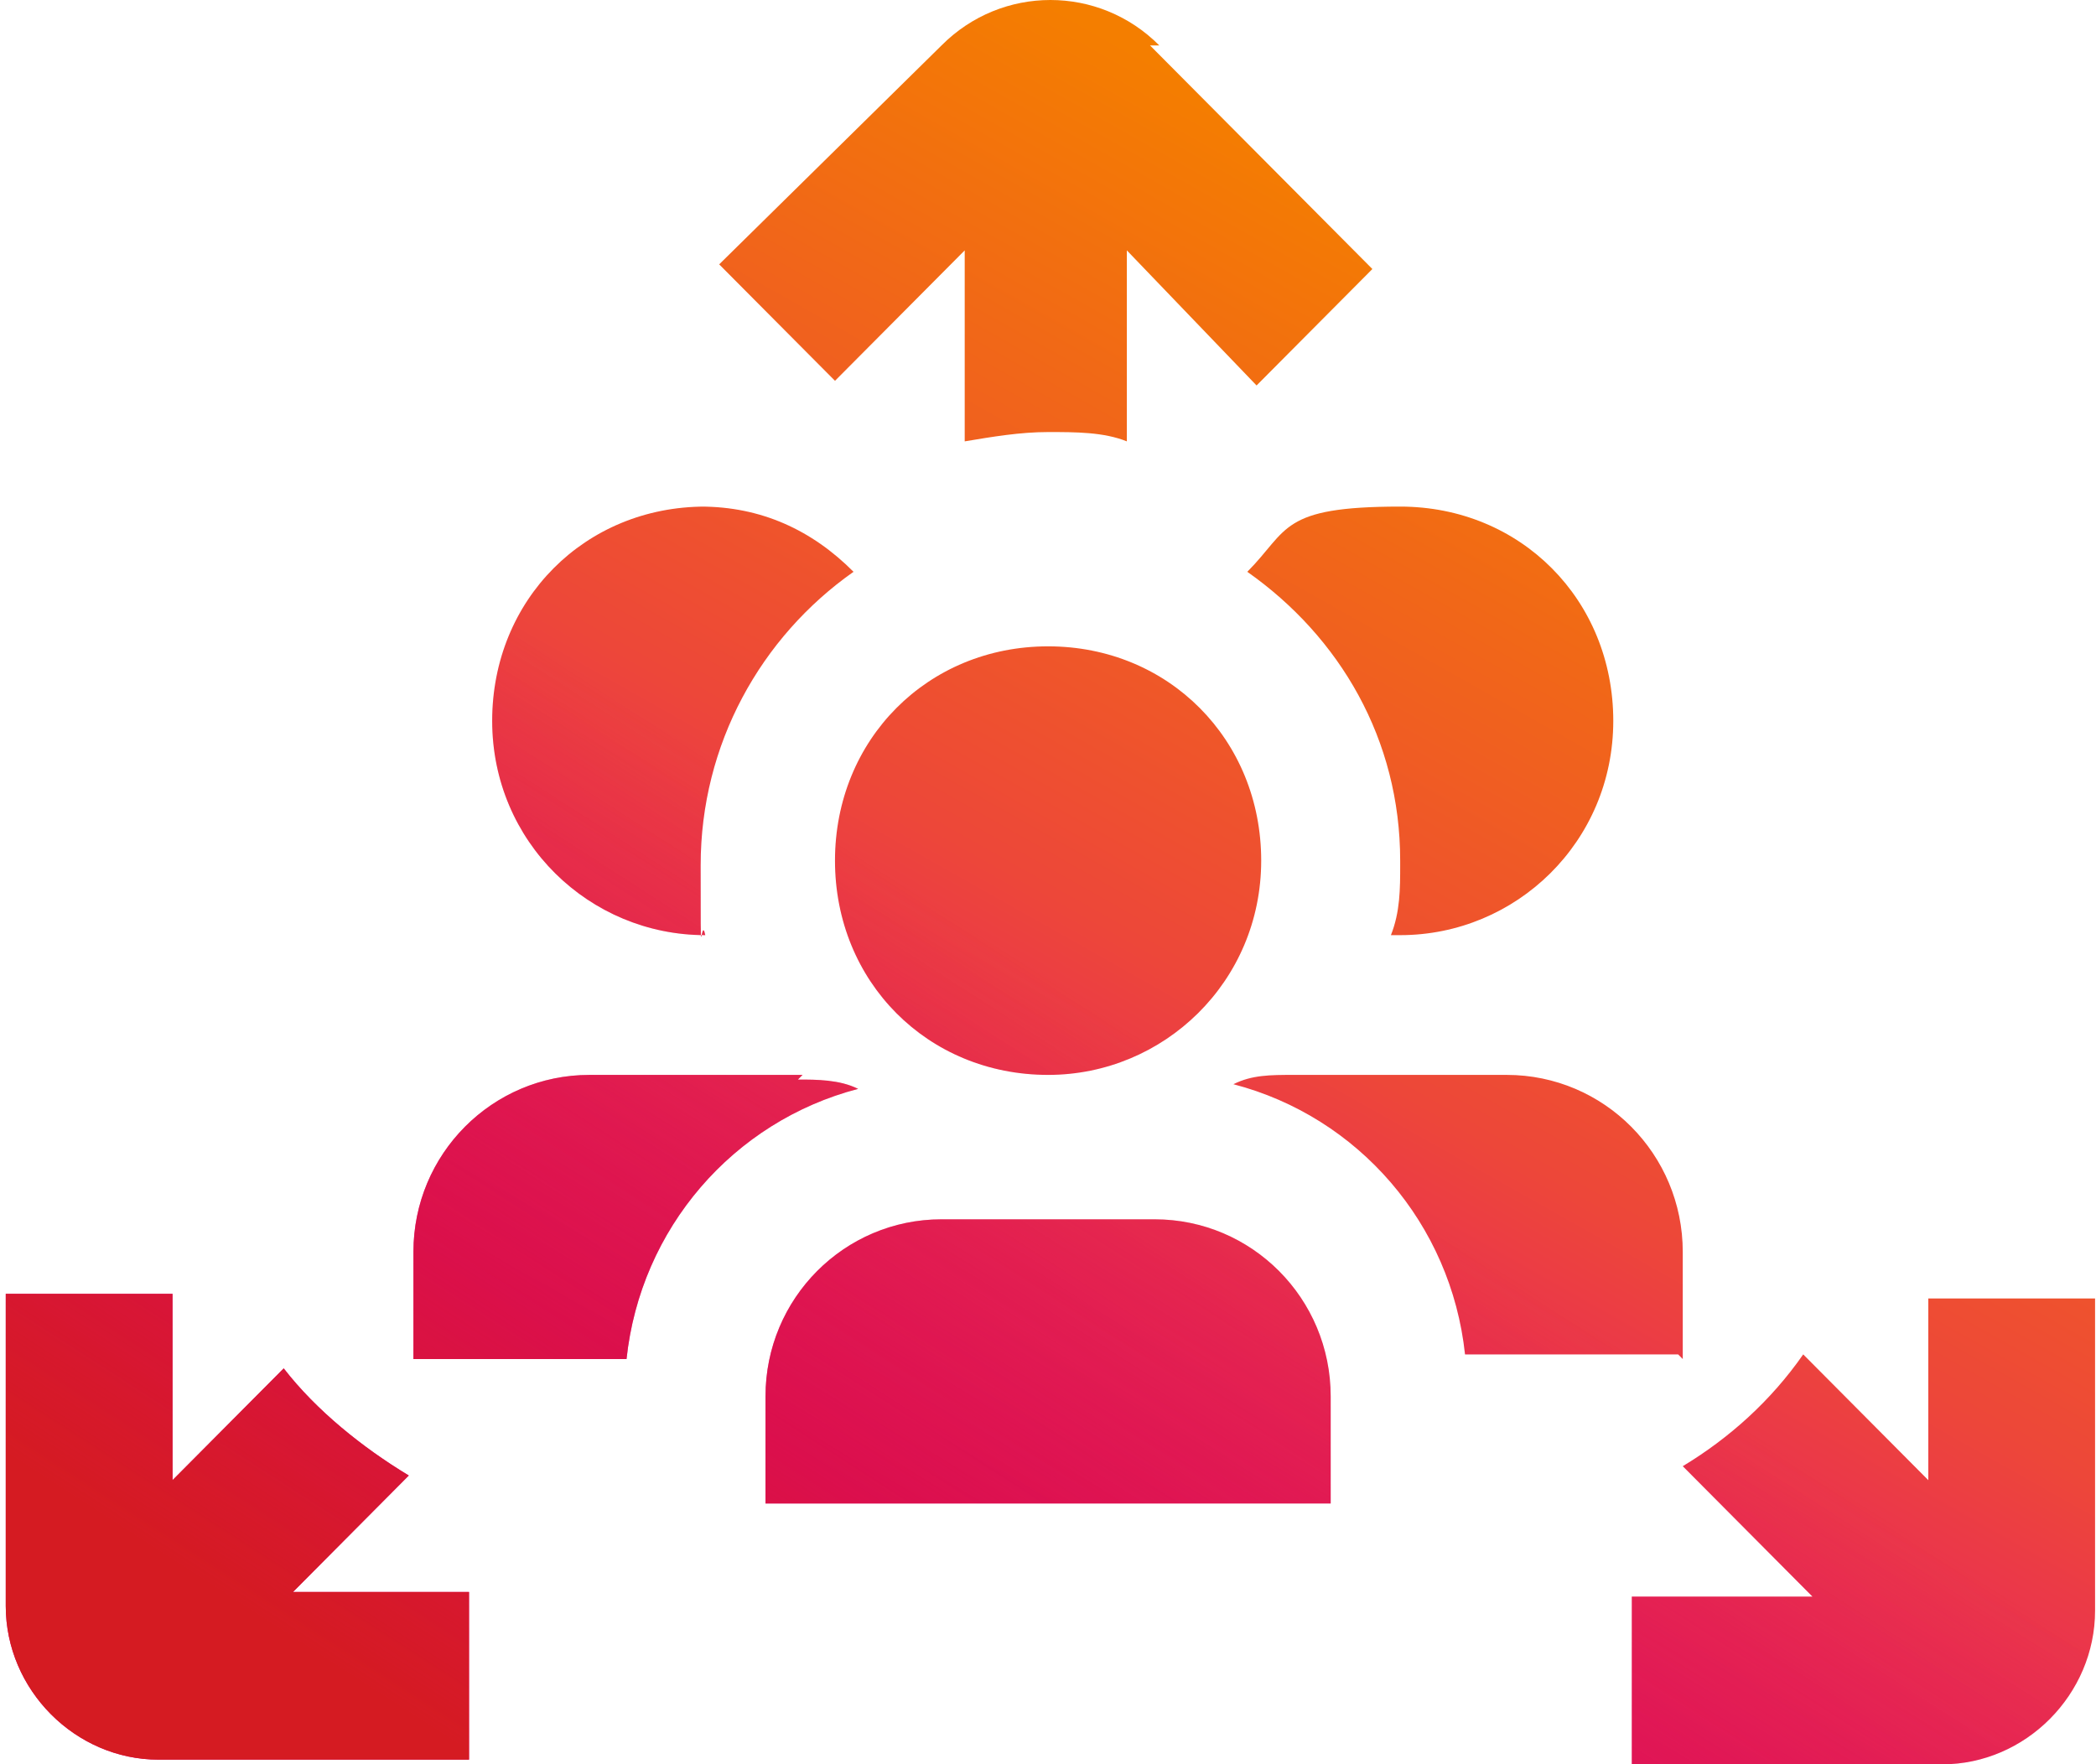
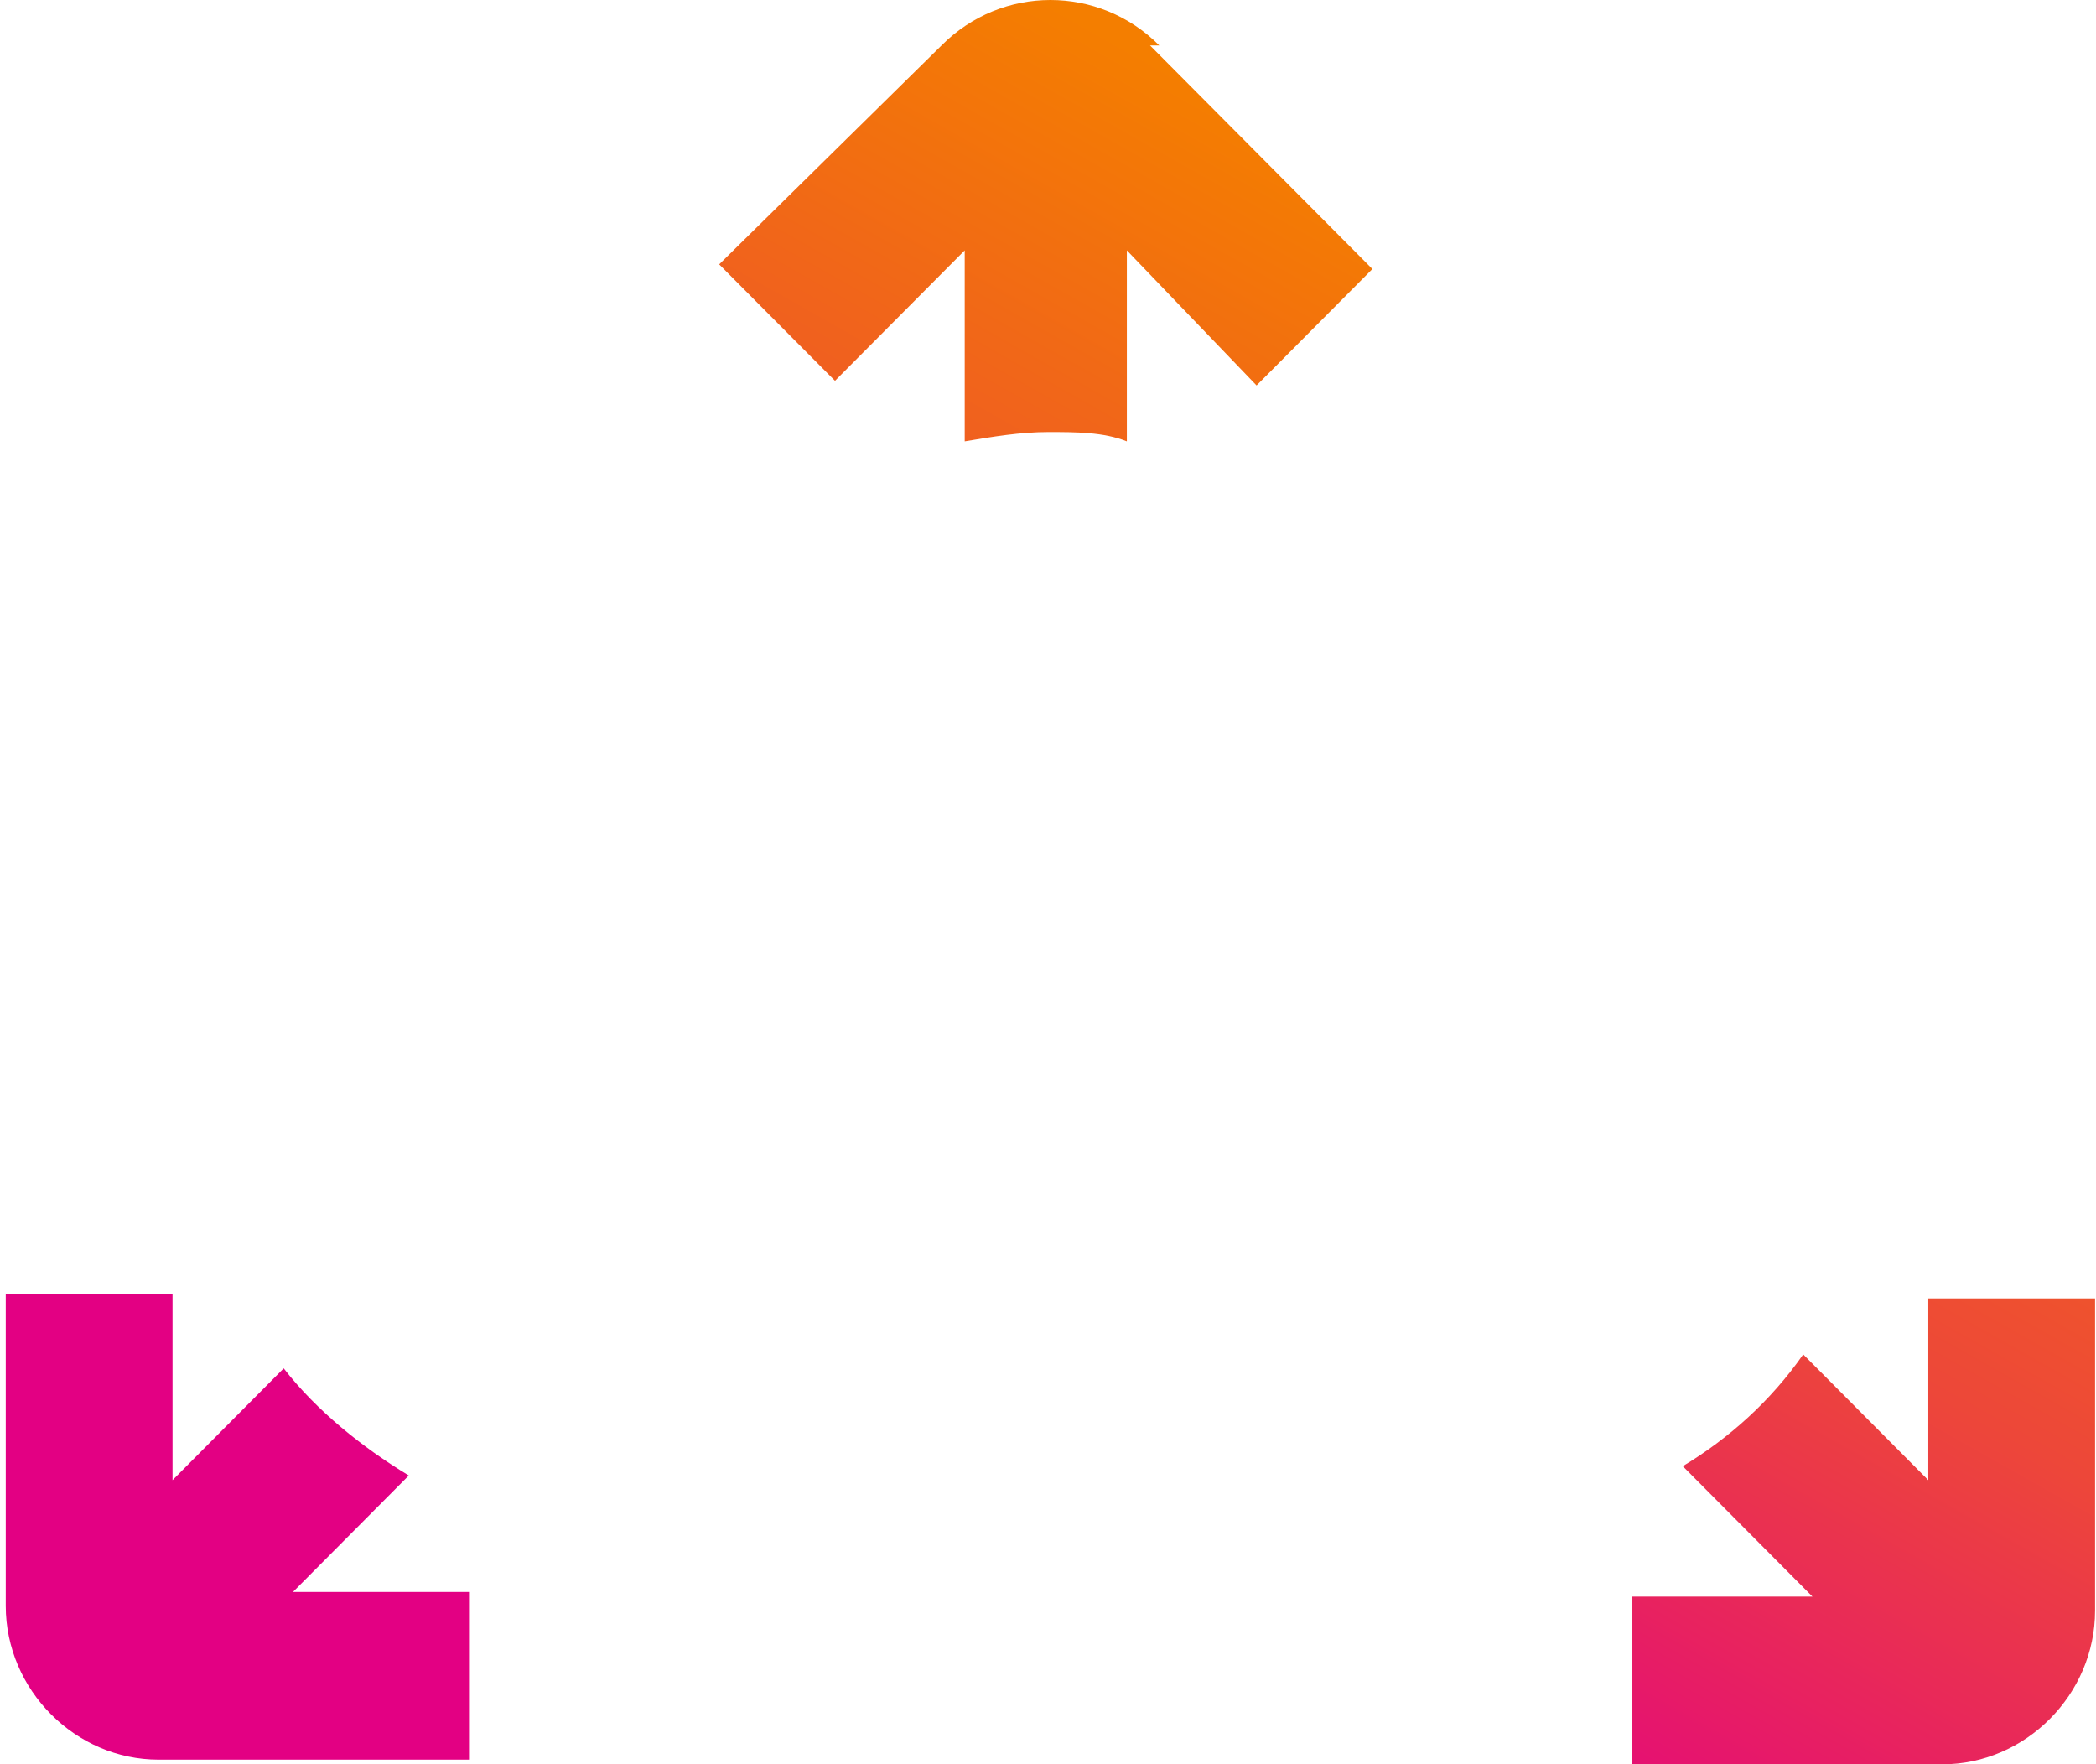
<svg xmlns="http://www.w3.org/2000/svg" width="297" height="250" viewBox="0 0 297 250" fill="none">
  <path d="M273.237 183.333V209.736L255.513 191.914C250.918 198.515 245.01 203.795 238.446 207.756L256.826 226.238H231.225V250H275.206C287.022 250 296.868 240.099 296.868 228.218V183.993H273.237V183.333ZM40.858 226.238L57.926 209.076C51.361 205.116 44.797 199.835 40.202 193.894L24.448 209.736V183.333H0.816V227.558C0.816 239.439 10.662 249.34 22.478 249.34H66.459V225.578H40.858V226.238ZM164.268 6.436C155.735 -2.145 141.95 -2.145 133.416 6.436L101.907 37.459L118.318 53.96L136.698 35.478V62.541C140.637 61.881 144.575 61.221 148.514 61.221C152.453 61.221 156.391 61.221 159.673 62.541V35.478L178.054 54.62L194.464 38.119L162.955 6.436H164.268Z" fill="url(#paint0_linear_2005_34)" />
-   <path d="M273.237 183.333V209.736L255.513 191.914C250.918 198.515 245.01 203.795 238.446 207.756L256.826 226.238H231.225V250H275.206C287.022 250 296.868 240.099 296.868 228.218V183.993H273.237V183.333ZM40.858 226.238L57.926 209.076C51.361 205.116 44.797 199.835 40.202 193.894L24.448 209.736V183.333H0.816V227.558C0.816 239.439 10.662 249.34 22.478 249.34H66.459V225.578H40.858V226.238ZM164.268 6.436C155.735 -2.145 141.95 -2.145 133.416 6.436L101.907 37.459L118.318 53.96L136.698 35.478V62.541C140.637 61.881 144.575 61.221 148.514 61.221C152.453 61.221 156.391 61.221 159.673 62.541V35.478L178.054 54.62L194.464 38.119L162.955 6.436H164.268Z" fill="url(#paint1_linear_2005_34)" />
-   <path d="M99.281 71.783C107.815 71.783 115.035 75.083 120.943 81.023C107.815 90.264 99.281 105.446 99.281 122.608C99.281 139.769 99.281 129.208 99.937 132.509C83.526 132.509 69.741 119.307 69.741 102.146C69.741 84.984 82.87 71.783 99.937 71.783H99.281ZM198.403 122.608C198.403 125.908 198.403 129.208 197.09 132.509C197.09 132.509 197.746 132.509 198.403 132.509C214.814 132.509 228.599 119.307 228.599 102.146C228.599 84.984 215.47 71.783 198.403 71.783C181.335 71.783 182.648 75.083 176.74 81.023C189.869 90.264 198.403 104.786 198.403 121.948V122.608ZM148.514 152.311C164.924 152.311 178.71 139.109 178.71 121.948C178.71 104.786 165.581 91.585 148.514 91.585C131.446 91.585 118.317 104.786 118.317 121.948C118.317 139.109 131.446 152.311 148.514 152.311ZM163.612 172.773H133.416C119.63 172.773 108.471 183.994 108.471 197.855V213.037H188.556V197.855C188.556 183.994 177.397 172.773 163.612 172.773ZM238.445 192.575V177.393C238.445 163.532 227.286 152.311 213.501 152.311H183.305C180.022 152.311 177.397 152.311 174.771 153.631C192.495 158.251 205.623 173.433 207.593 191.915H237.789L238.445 192.575ZM113.722 152.311H83.526C69.741 152.311 58.582 163.532 58.582 177.393V192.575H88.778C90.747 174.093 103.876 158.911 121.6 154.291C118.974 152.971 115.692 152.971 113.066 152.971L113.722 152.311Z" fill="url(#paint2_linear_2005_34)" />
-   <path d="M99.281 71.783C107.815 71.783 115.035 75.083 120.943 81.023C107.815 90.264 99.281 105.446 99.281 122.608C99.281 139.769 99.281 129.208 99.937 132.509C83.526 132.509 69.741 119.307 69.741 102.146C69.741 84.984 82.87 71.783 99.937 71.783H99.281ZM198.403 122.608C198.403 125.908 198.403 129.208 197.09 132.509C197.09 132.509 197.746 132.509 198.403 132.509C214.814 132.509 228.599 119.307 228.599 102.146C228.599 84.984 215.47 71.783 198.403 71.783C181.335 71.783 182.648 75.083 176.74 81.023C189.869 90.264 198.403 104.786 198.403 121.948V122.608ZM148.514 152.311C164.924 152.311 178.71 139.109 178.71 121.948C178.71 104.786 165.581 91.585 148.514 91.585C131.446 91.585 118.317 104.786 118.317 121.948C118.317 139.109 131.446 152.311 148.514 152.311ZM163.612 172.773H133.416C119.63 172.773 108.471 183.994 108.471 197.855V213.037H188.556V197.855C188.556 183.994 177.397 172.773 163.612 172.773ZM238.445 192.575V177.393C238.445 163.532 227.286 152.311 213.501 152.311H183.305C180.022 152.311 177.397 152.311 174.771 153.631C192.495 158.251 205.623 173.433 207.593 191.915H237.789L238.445 192.575ZM113.722 152.311H83.526C69.741 152.311 58.582 163.532 58.582 177.393V192.575H88.778C90.747 174.093 103.876 158.911 121.6 154.291C118.974 152.971 115.692 152.971 113.066 152.971L113.722 152.311Z" fill="url(#paint3_linear_2005_34)" />
  <defs>
    <linearGradient id="paint0_linear_2005_34" x1="56.486" y1="175.35" x2="153.729" y2="2.908" gradientUnits="userSpaceOnUse">
      <stop stop-color="#E30083" />
      <stop offset="0.444" stop-color="#ED4739" />
      <stop offset="1" stop-color="#F47E00" />
    </linearGradient>
    <linearGradient id="paint1_linear_2005_34" x1="56.486" y1="241.885" x2="130.938" y2="126.55" gradientUnits="userSpaceOnUse">
      <stop stop-color="#D51B22" />
      <stop offset="1" stop-color="#D51B22" stop-opacity="0" />
    </linearGradient>
    <linearGradient id="paint2_linear_2005_34" x1="56.486" y1="175.35" x2="153.729" y2="2.908" gradientUnits="userSpaceOnUse">
      <stop stop-color="#E30083" />
      <stop offset="0.444" stop-color="#ED4739" />
      <stop offset="1" stop-color="#F47E00" />
    </linearGradient>
    <linearGradient id="paint3_linear_2005_34" x1="56.486" y1="241.885" x2="130.938" y2="126.55" gradientUnits="userSpaceOnUse">
      <stop stop-color="#D51B22" />
      <stop offset="1" stop-color="#D51B22" stop-opacity="0" />
    </linearGradient>
  </defs>
</svg>